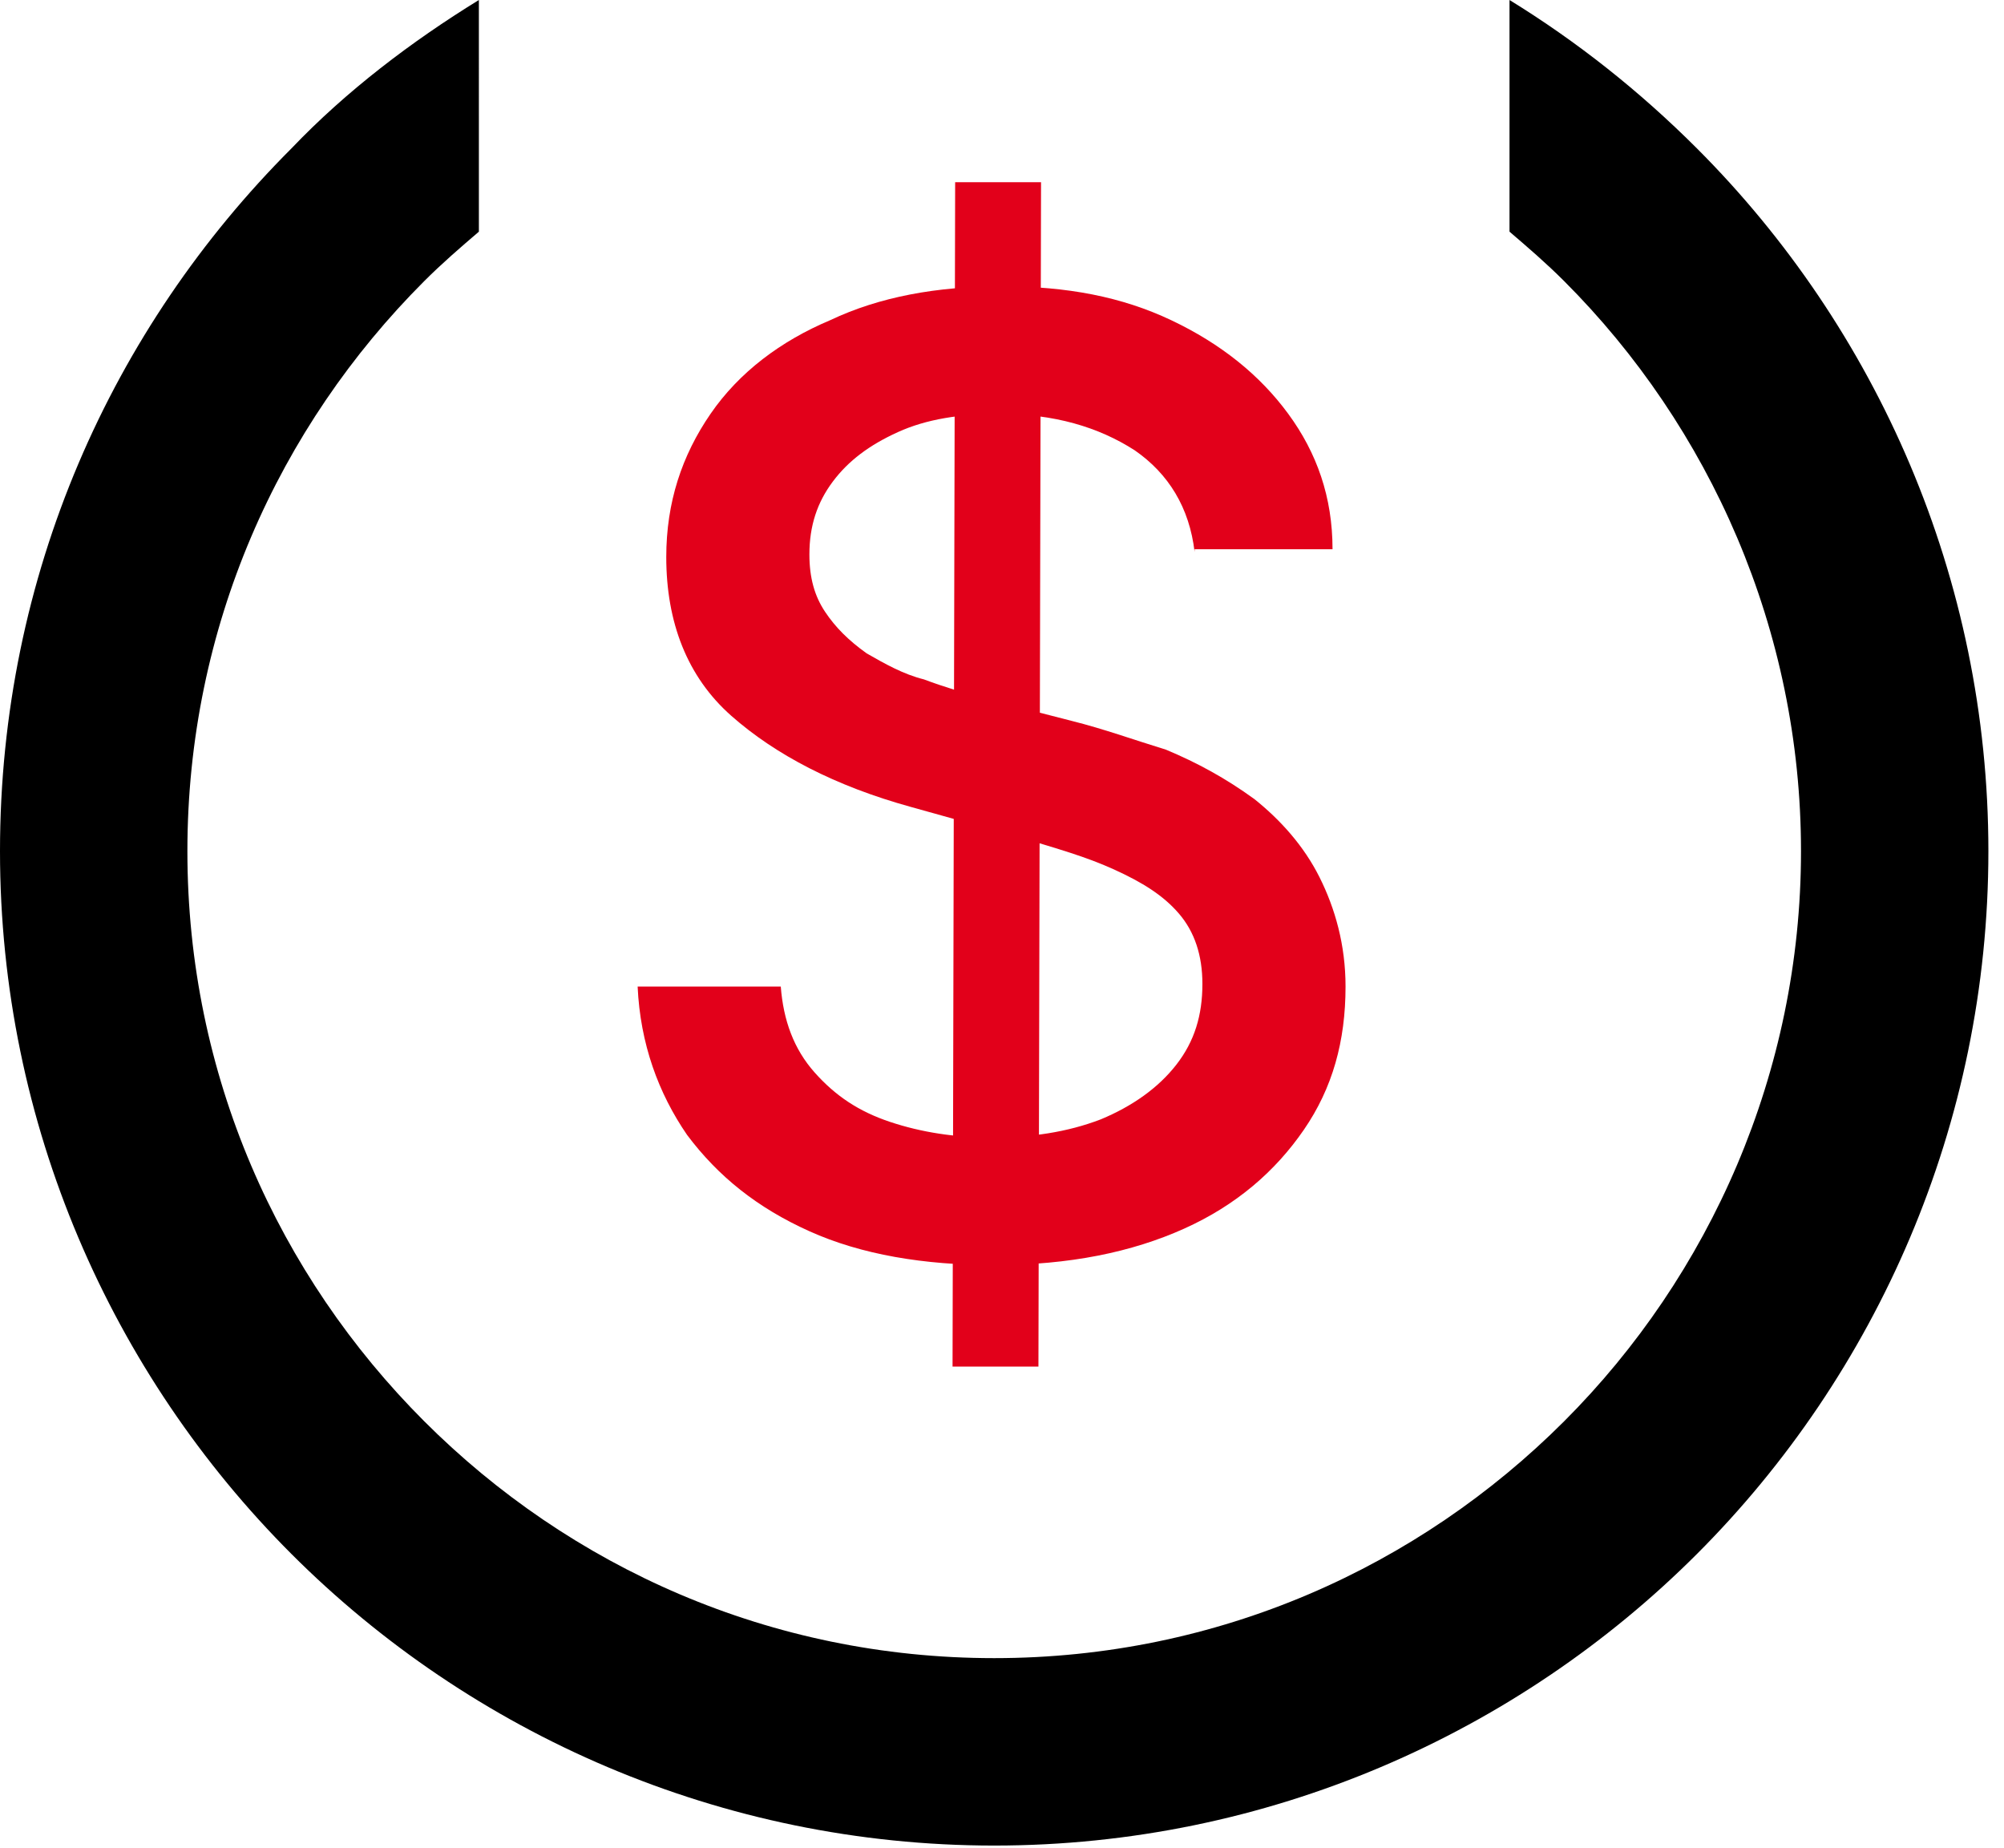
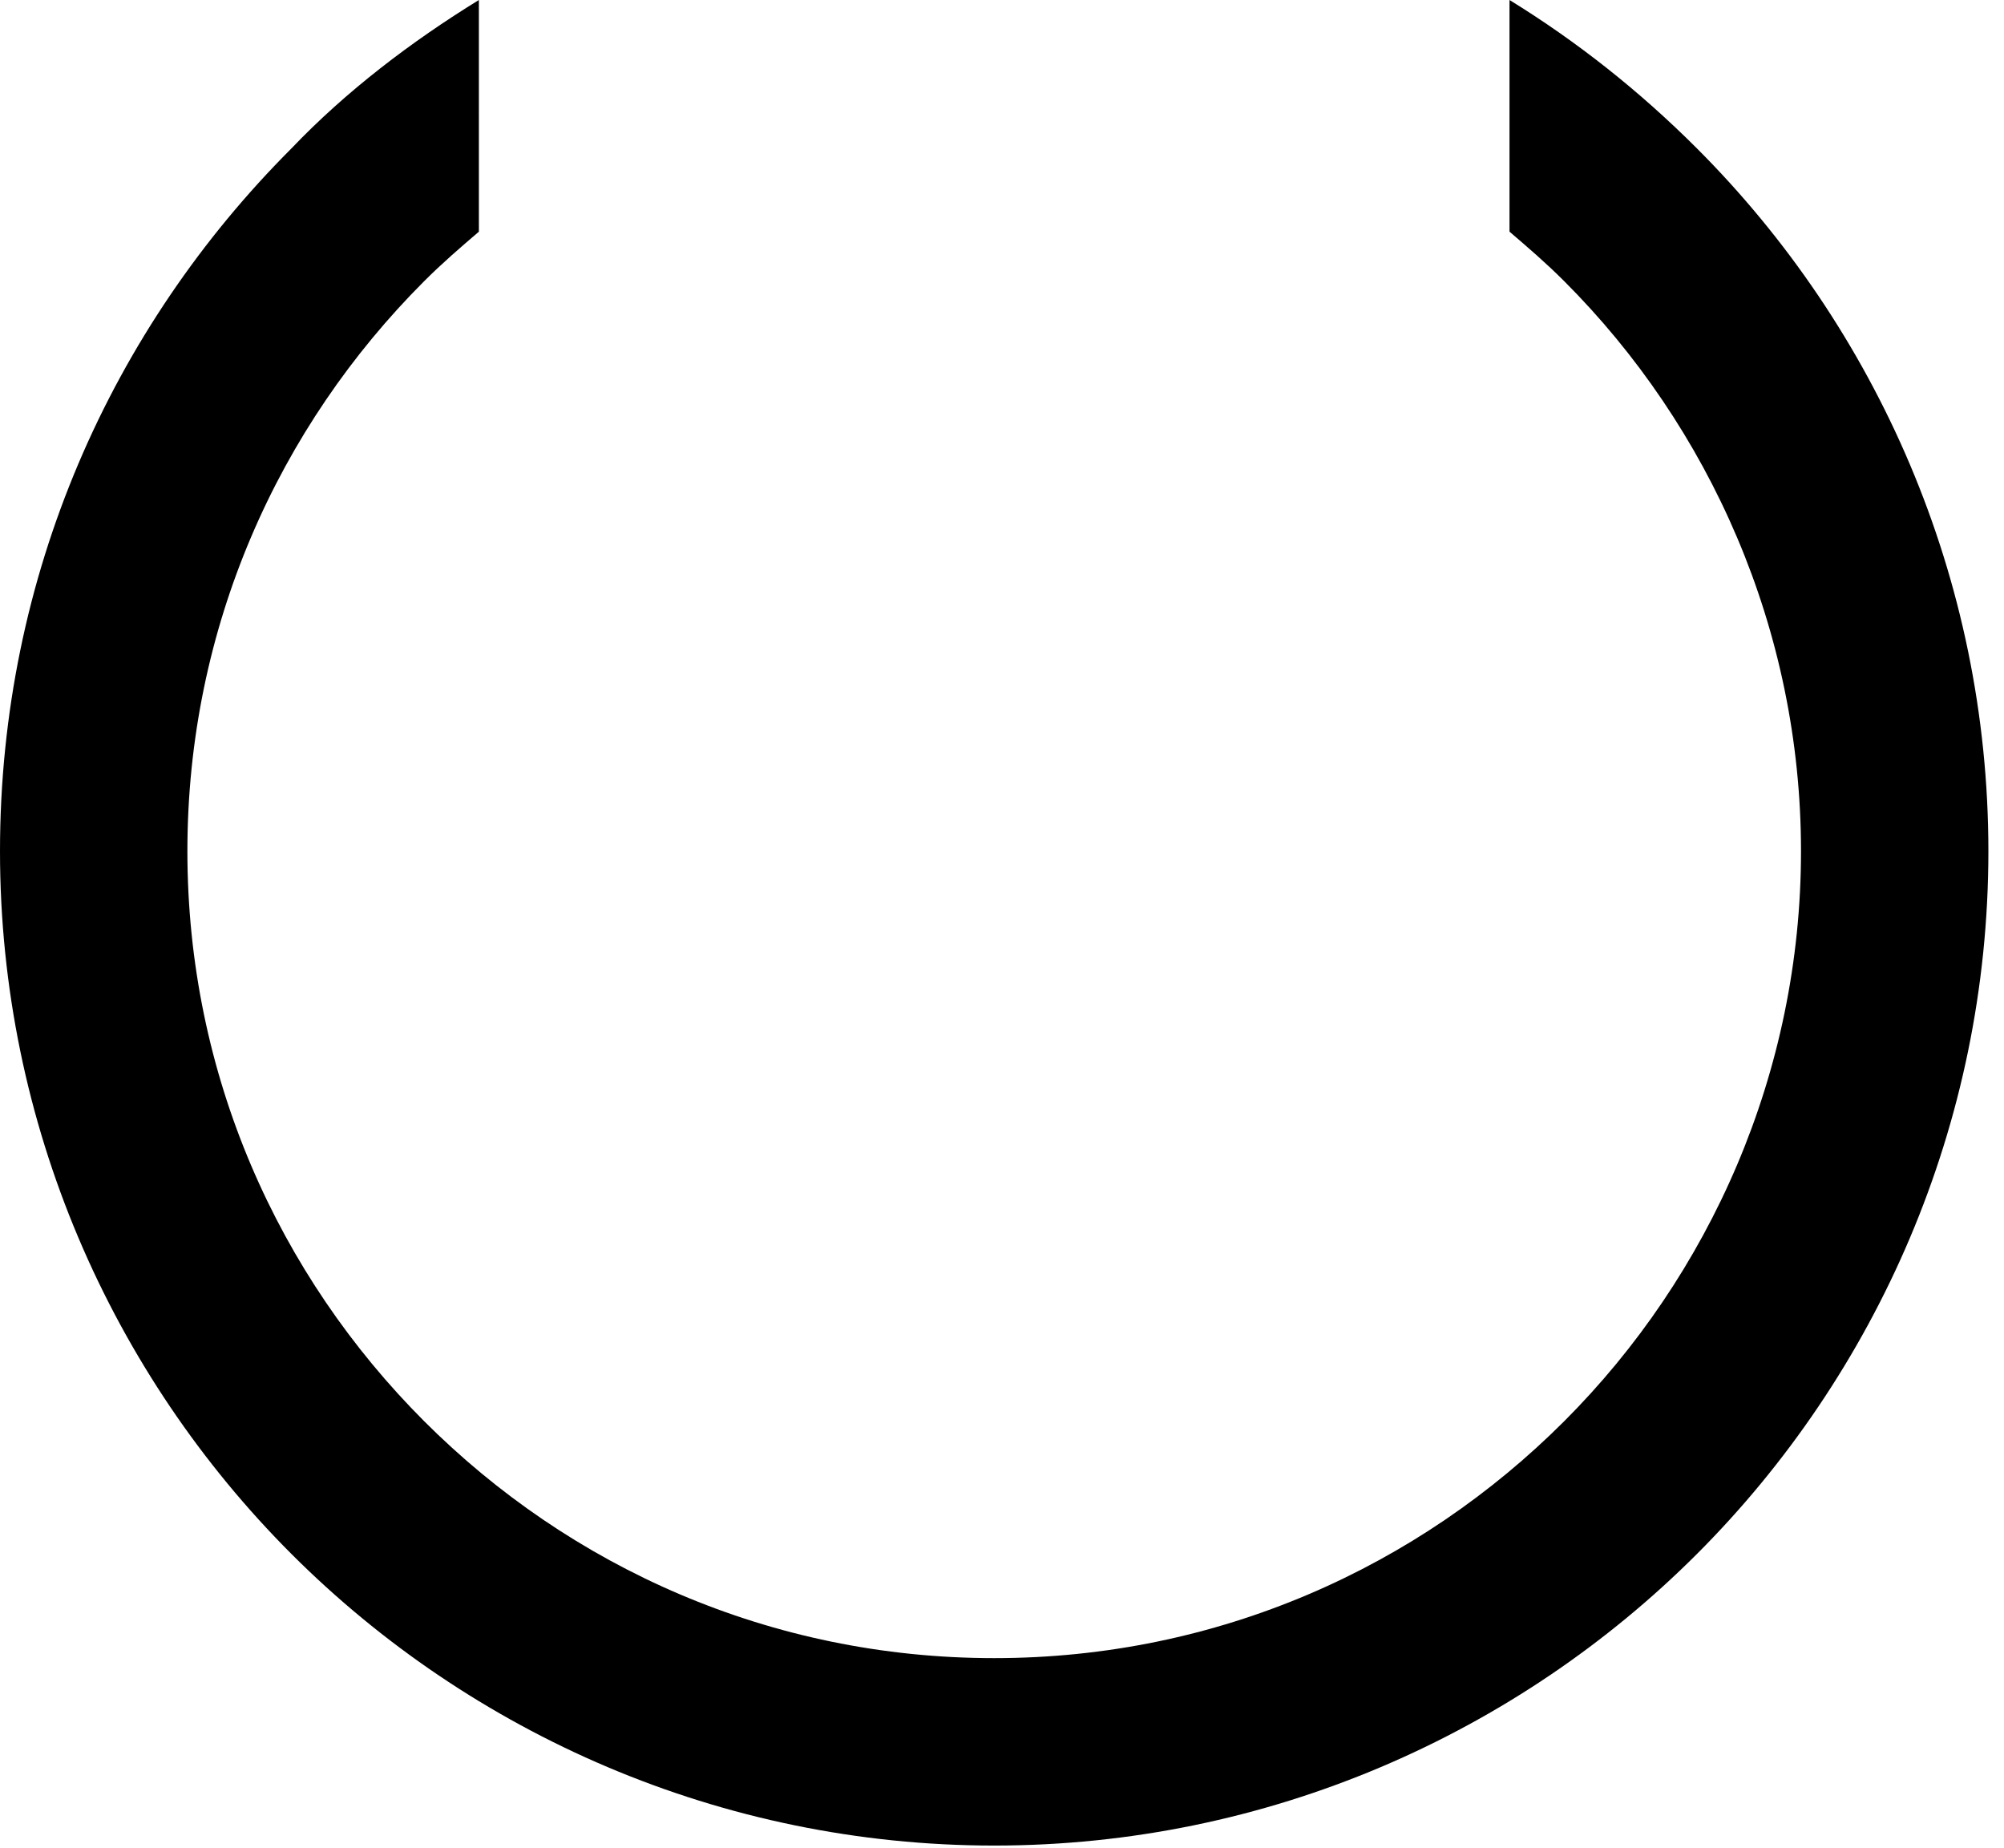
<svg xmlns="http://www.w3.org/2000/svg" enable-background="new 0 0 77 71" viewBox="0 0 77 71">
  <path d="m18.4 0c-2.6 1.6-5.1 3.5-7.2 5.7-6.9 6.9-11.2 16.4-11.2 27 0 10.5 4.3 20.1 11.2 27s16.5 11.2 27 11.2 20.1-4.3 27-11.2 11.2-16.5 11.2-27-4.3-20.1-11.2-27c-2.2-2.2-4.6-4.1-7.2-5.7v8.9c.7.6 1.4 1.2 2.1 1.9 5.6 5.6 9.1 13.4 9.1 21.9s-3.5 16.3-9.1 21.9-13.3 9.1-21.9 9.1-16.3-3.5-21.9-9.1-9.1-13.3-9.1-21.9 3.5-16.3 9.1-21.9c.7-.7 1.4-1.3 2.1-1.9z" />
-   <path d="m45.9 21.2c-.2-1.7-1-3-2.3-3.9-1.4-.9-3.1-1.4-5.2-1.4-1.5 0-2.8.2-3.9.7s-1.9 1.1-2.5 1.9-.9 1.7-.9 2.8c0 .9.2 1.6.6 2.2s.9 1.1 1.6 1.6c.7.4 1.4.8 2.2 1 .8.3 1.5.5 2.2.7l3.5.9c1.2.3 2.3.7 3.6 1.1 1.2.5 2.3 1.1 3.4 1.9 1 .8 1.9 1.8 2.5 3s1 2.6 1 4.2c0 2.1-.5 3.9-1.6 5.5s-2.6 2.9-4.6 3.8-4.4 1.4-7.3 1.4c-2.7 0-5.1-.4-7.1-1.3s-3.5-2.1-4.7-3.7c-1.1-1.6-1.8-3.5-1.9-5.7h5.5c.1 1.3.5 2.4 1.3 3.3s1.7 1.5 2.9 1.9 2.5.6 3.9.6c1.5 0 2.9-.2 4.2-.7 1.2-.5 2.2-1.2 2.9-2.1s1-1.9 1-3.1c0-1.1-.3-2-.9-2.7s-1.4-1.2-2.5-1.7-2.2-.8-3.5-1.2l-4.3-1.2c-2.9-.8-5.2-2-6.9-3.5s-2.5-3.6-2.5-6.1c0-2.1.6-3.9 1.7-5.5s2.7-2.8 4.6-3.6c1.9-.9 4.1-1.3 6.6-1.3s4.6.4 6.5 1.3 3.4 2.1 4.5 3.6 1.7 3.2 1.7 5.2h-5.3zm-9.3 31.3.1-45.5h3.3l-.1 45.5z" fill="#e2001a" />
</svg>